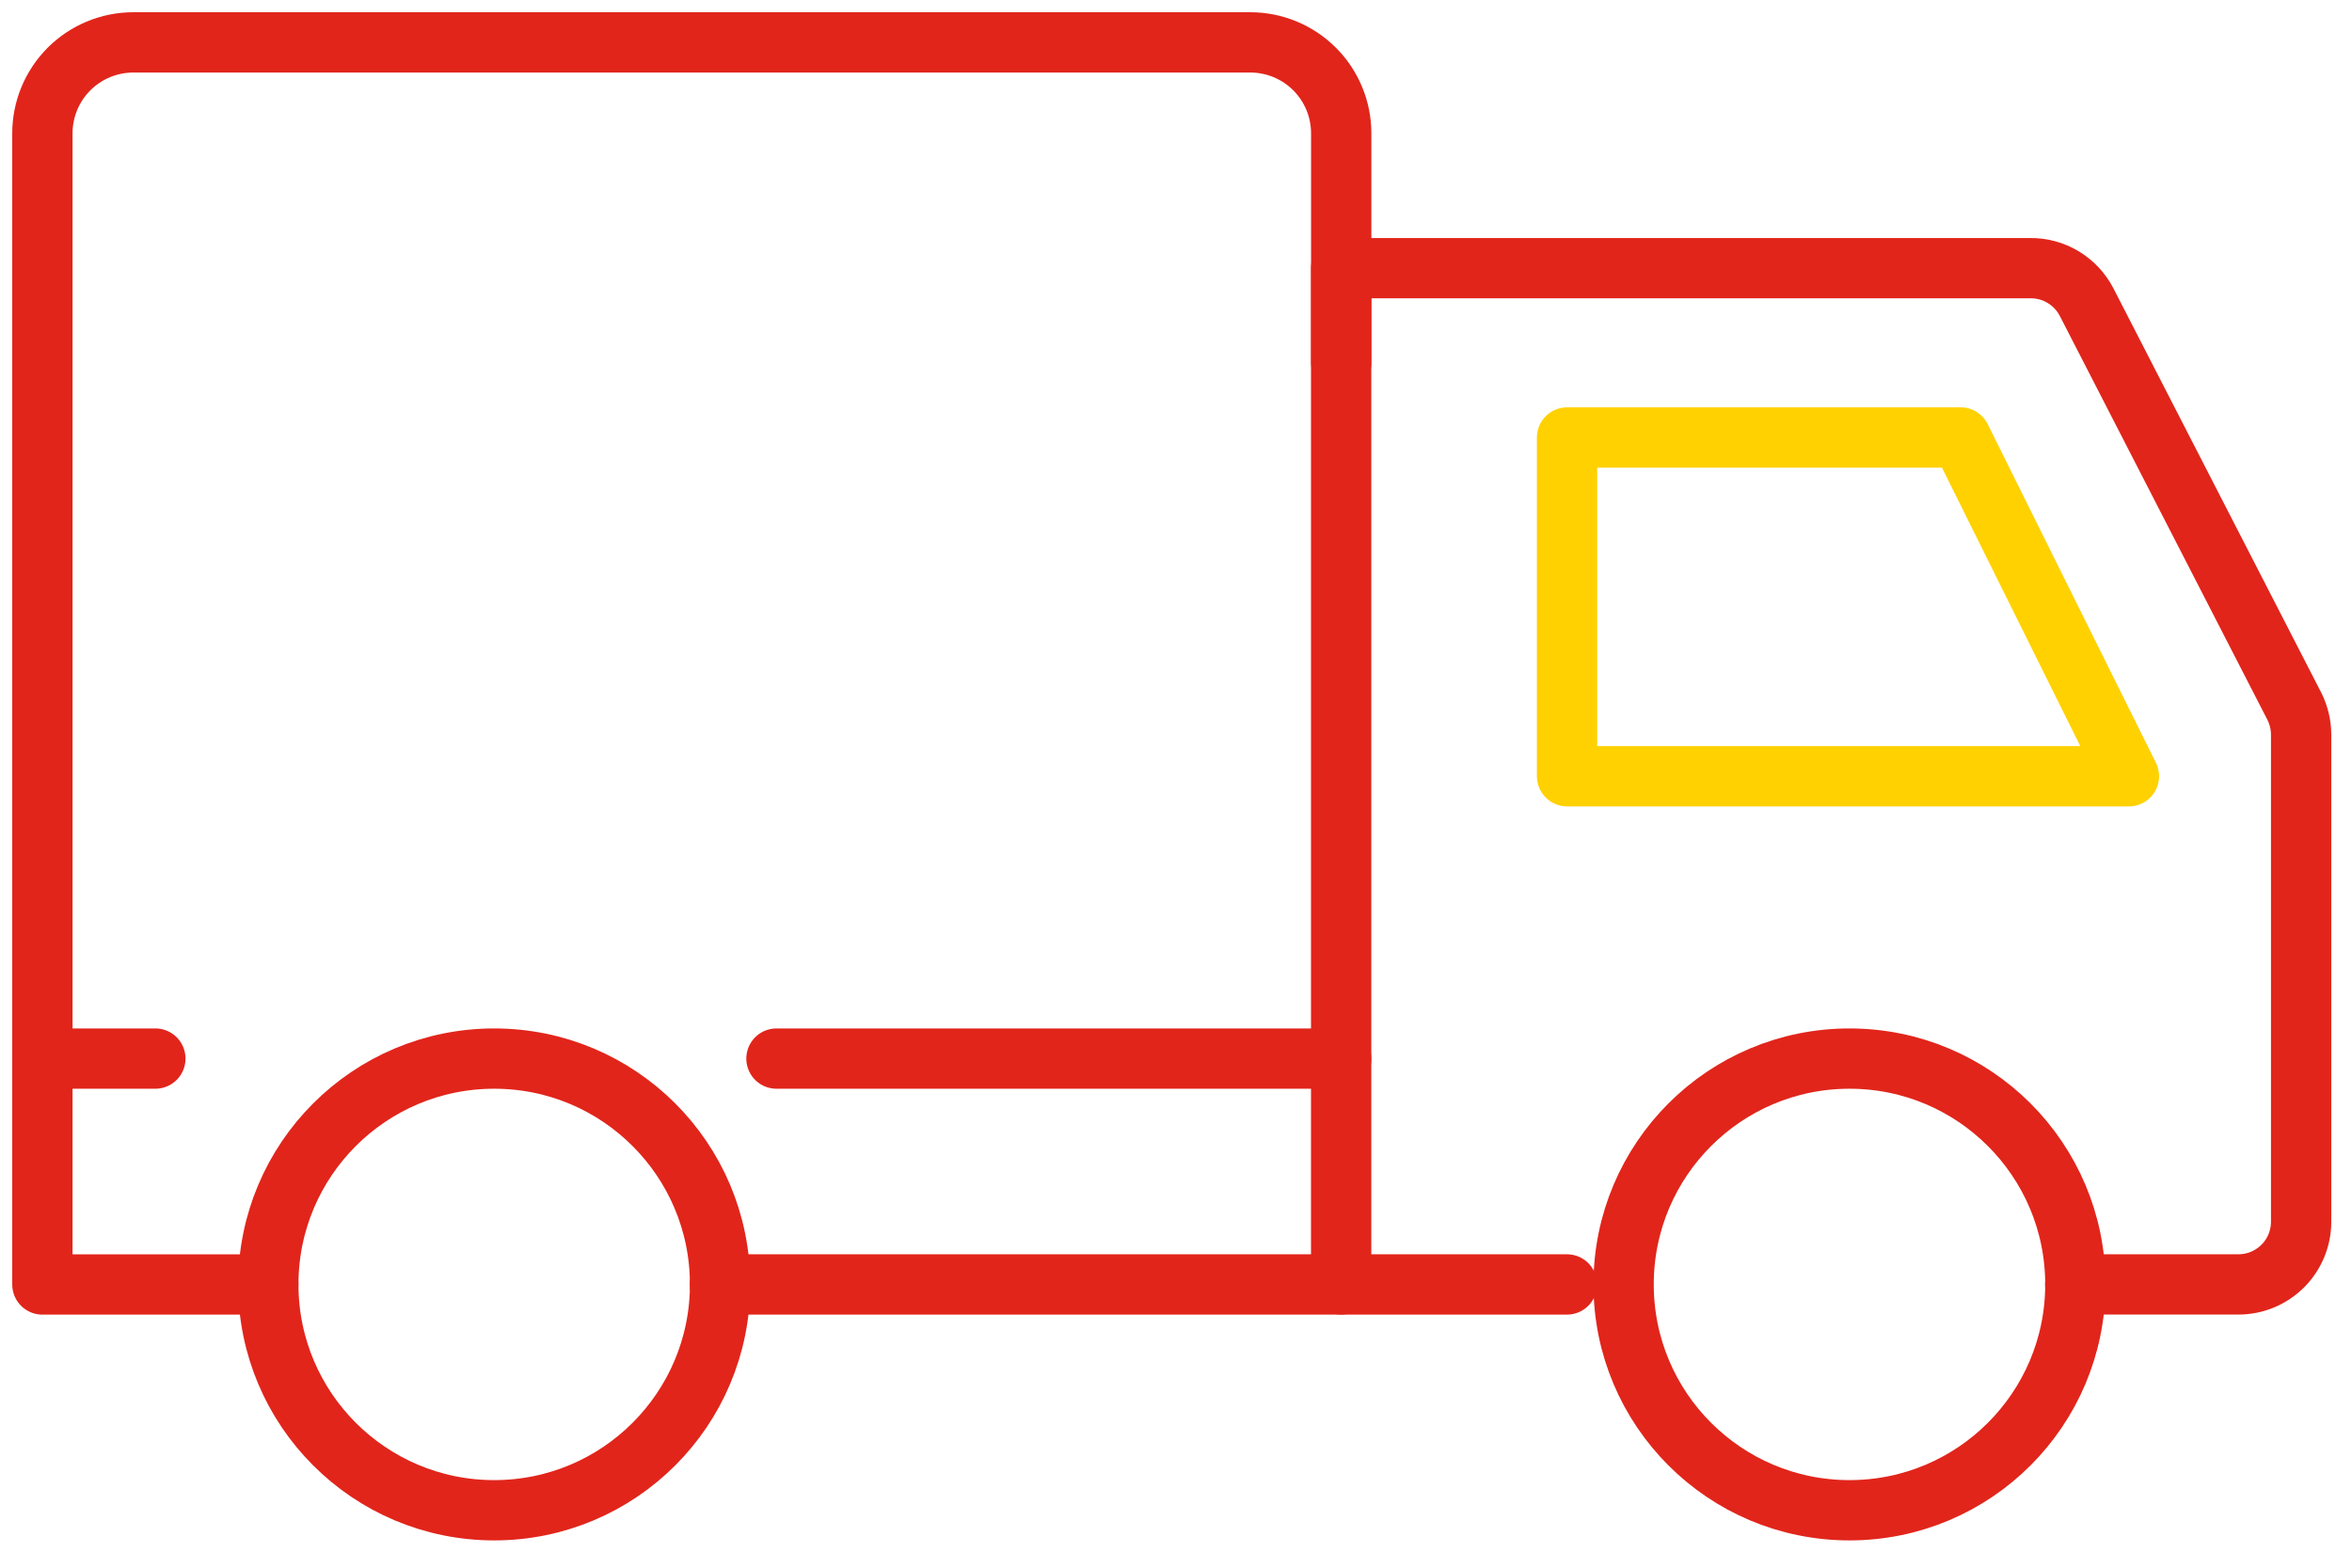
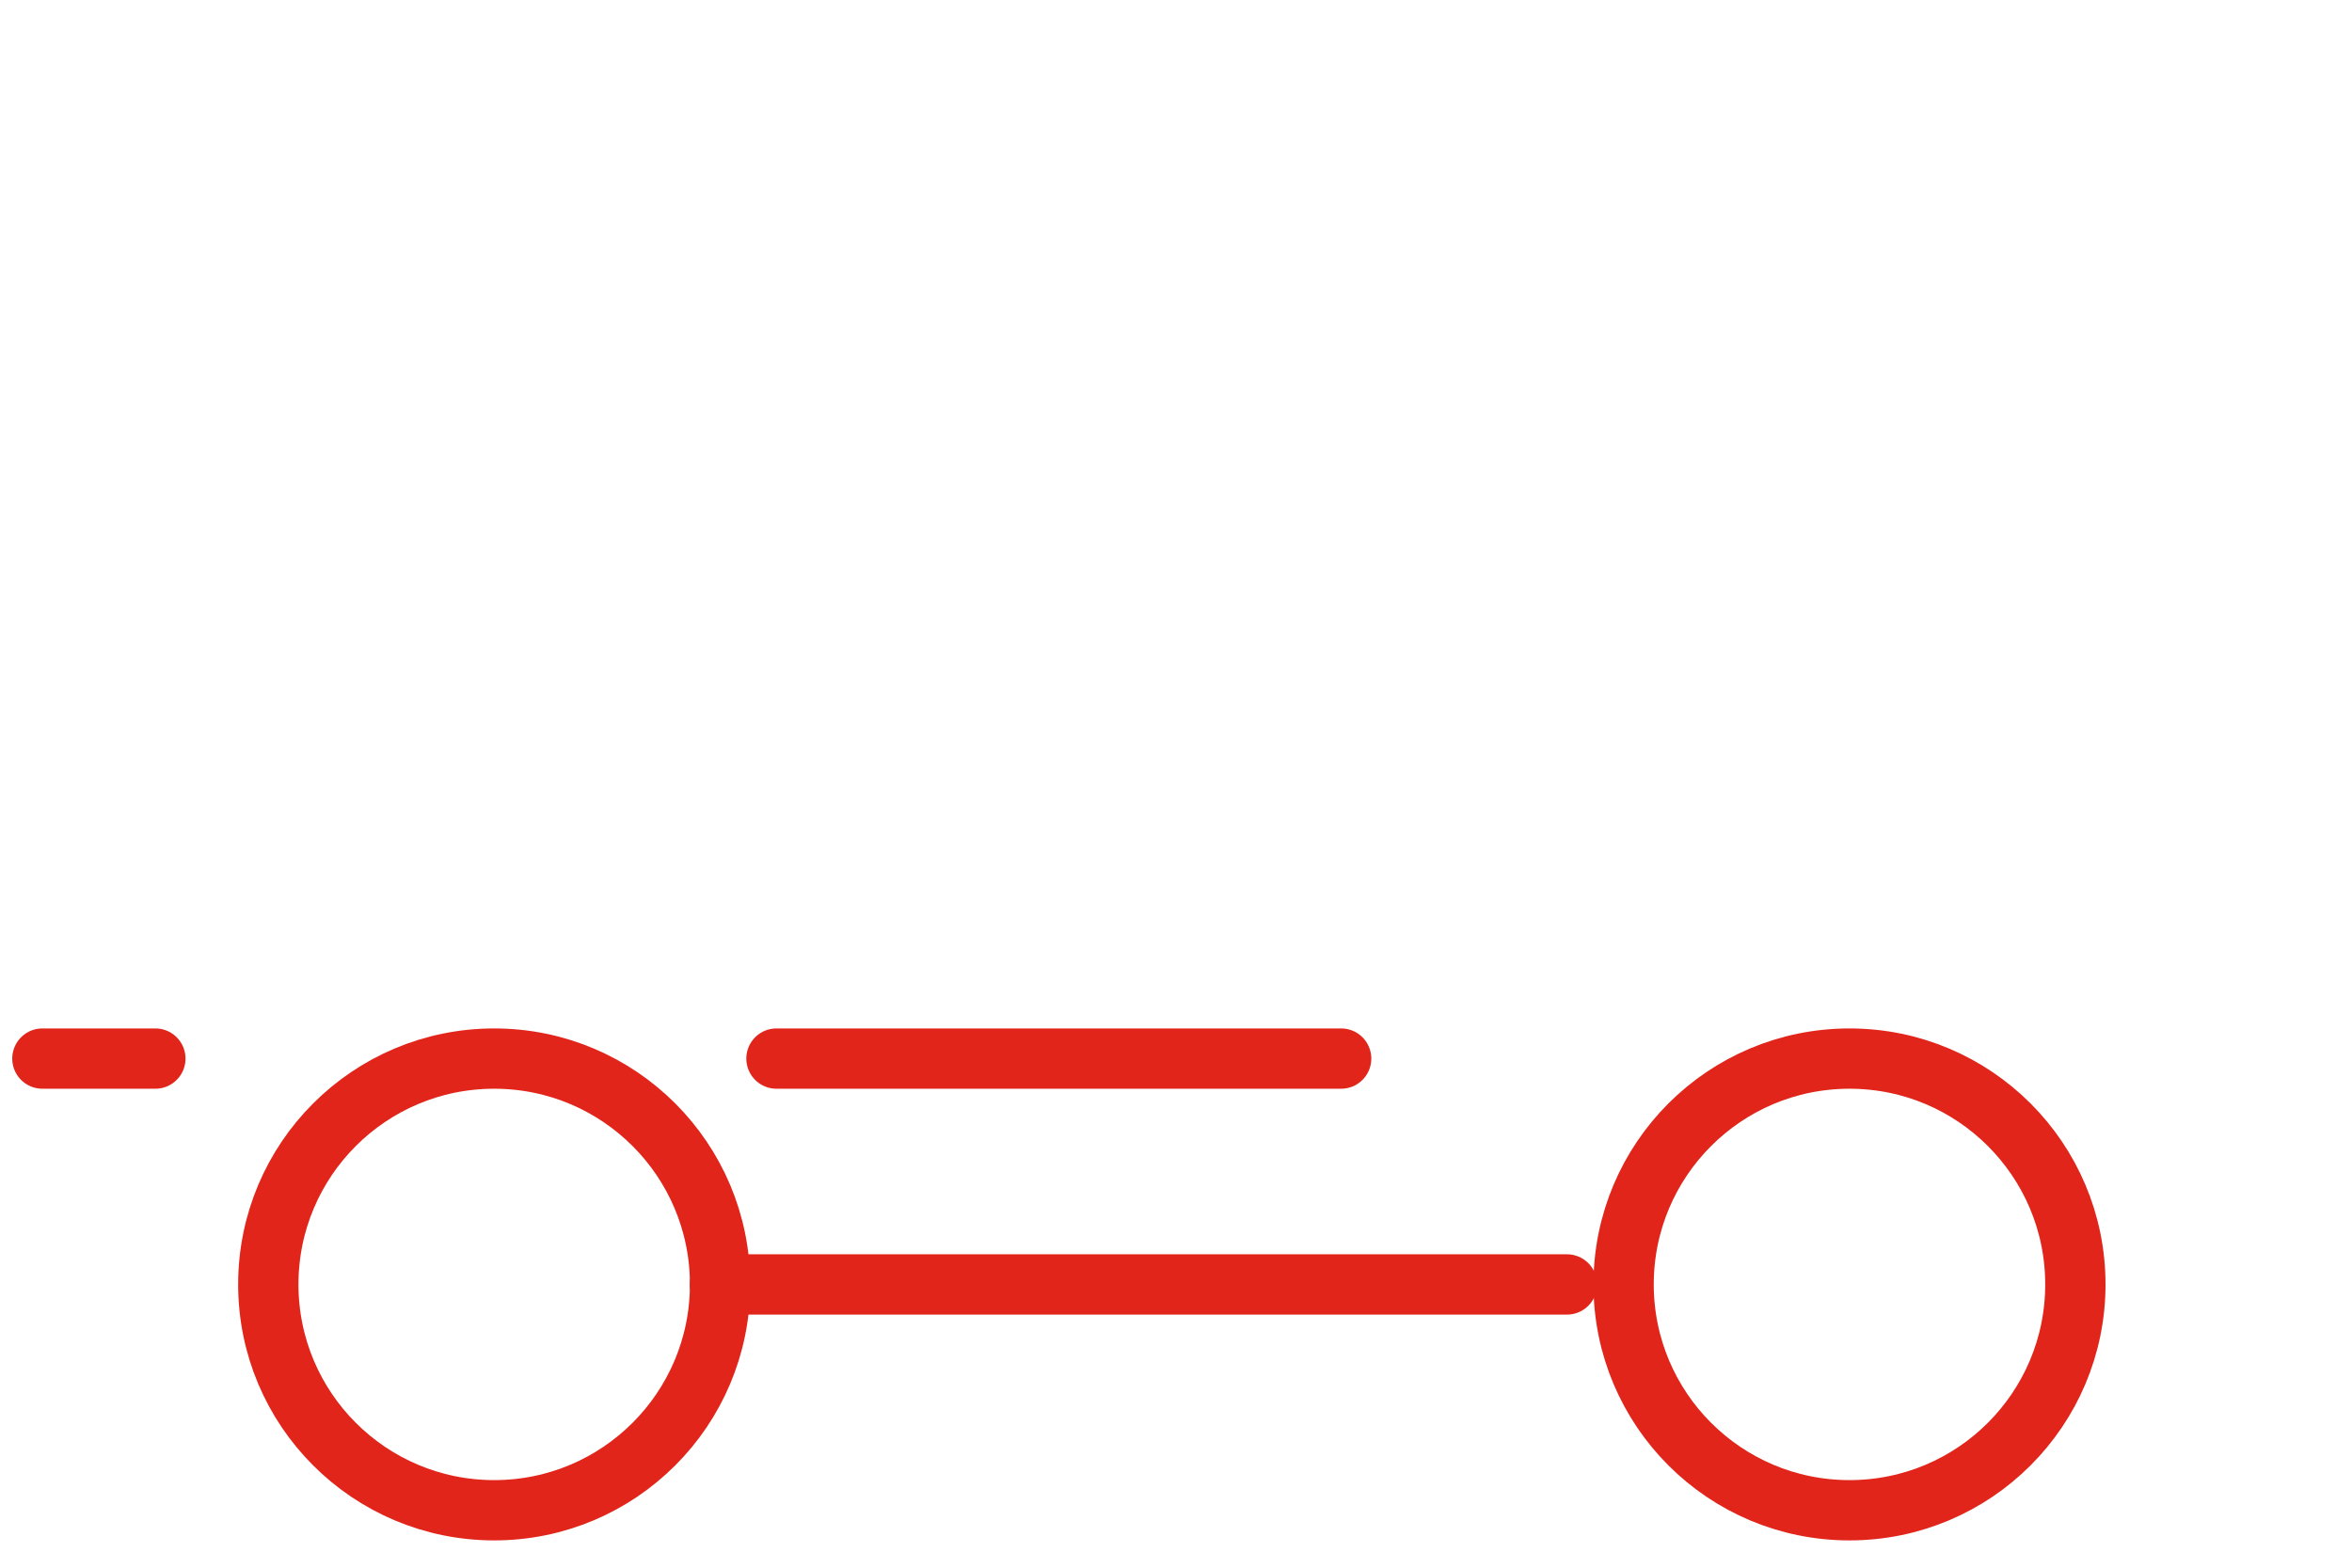
<svg xmlns="http://www.w3.org/2000/svg" width="78" height="52" viewBox="0 0 78 52" fill="none">
  <g id="icon" clip-path="url(#clip0_5866_6248)">
-     <path id="Vector" d="M68.822 42.604H74.234C74.785 42.604 75.314 42.385 75.704 41.995C76.094 41.605 76.313 41.076 76.313 40.525V24.382C76.314 24.051 76.237 23.723 76.088 23.427L69.197 10.018C69.019 9.676 68.75 9.389 68.42 9.191C68.089 8.992 67.71 8.89 67.324 8.895H44.477V42.604" stroke="#E1251B" stroke-width="2" stroke-linecap="round" stroke-linejoin="round" />
-     <path id="Vector_2" d="M70.602 25.748L65.022 14.512H51.969V25.748H70.602Z" stroke="#FFD100" stroke-width="2" stroke-linecap="round" stroke-linejoin="round" />
    <path id="Vector_3" d="M23.875 42.605H45.486H51.966" stroke="#E1251B" stroke-width="2" stroke-linecap="round" stroke-linejoin="round" />
-     <path id="Vector_4" d="M8.897 42.606H1.406V4.421C1.406 3.622 1.724 2.855 2.289 2.289C2.855 1.724 3.622 1.406 4.421 1.406H41.464C42.264 1.406 43.03 1.724 43.596 2.289C44.161 2.855 44.479 3.622 44.479 4.421V12.025" stroke="#E1251B" stroke-width="2" stroke-linecap="round" stroke-linejoin="round" />
    <path id="Vector_5" d="M25.75 35.113H44.477" stroke="#E1251B" stroke-width="2" stroke-linecap="round" stroke-linejoin="round" />
    <path id="Vector_6" d="M1.406 35.113H5.152" stroke="#E1251B" stroke-width="2" stroke-linecap="round" stroke-linejoin="round" />
    <path id="Vector_7" d="M16.389 50.095C20.526 50.095 23.88 46.741 23.88 42.604C23.88 38.467 20.526 35.113 16.389 35.113C12.252 35.113 8.898 38.467 8.898 42.604C8.898 46.741 12.252 50.095 16.389 50.095Z" stroke="#E1251B" stroke-width="2" stroke-linecap="round" stroke-linejoin="round" />
    <path id="Vector_8" d="M61.335 50.095C65.472 50.095 68.826 46.741 68.826 42.604C68.826 38.467 65.472 35.113 61.335 35.113C57.197 35.113 53.844 38.467 53.844 42.604C53.844 46.741 57.197 50.095 61.335 50.095Z" stroke="#E1251B" stroke-width="2" stroke-linecap="round" stroke-linejoin="round" />
  </g>
  <defs>
    <clipPath id="clip0_5866_6248">
      <rect width="77.718" height="51.5" fill="white" />
    </clipPath>
  </defs>
</svg>